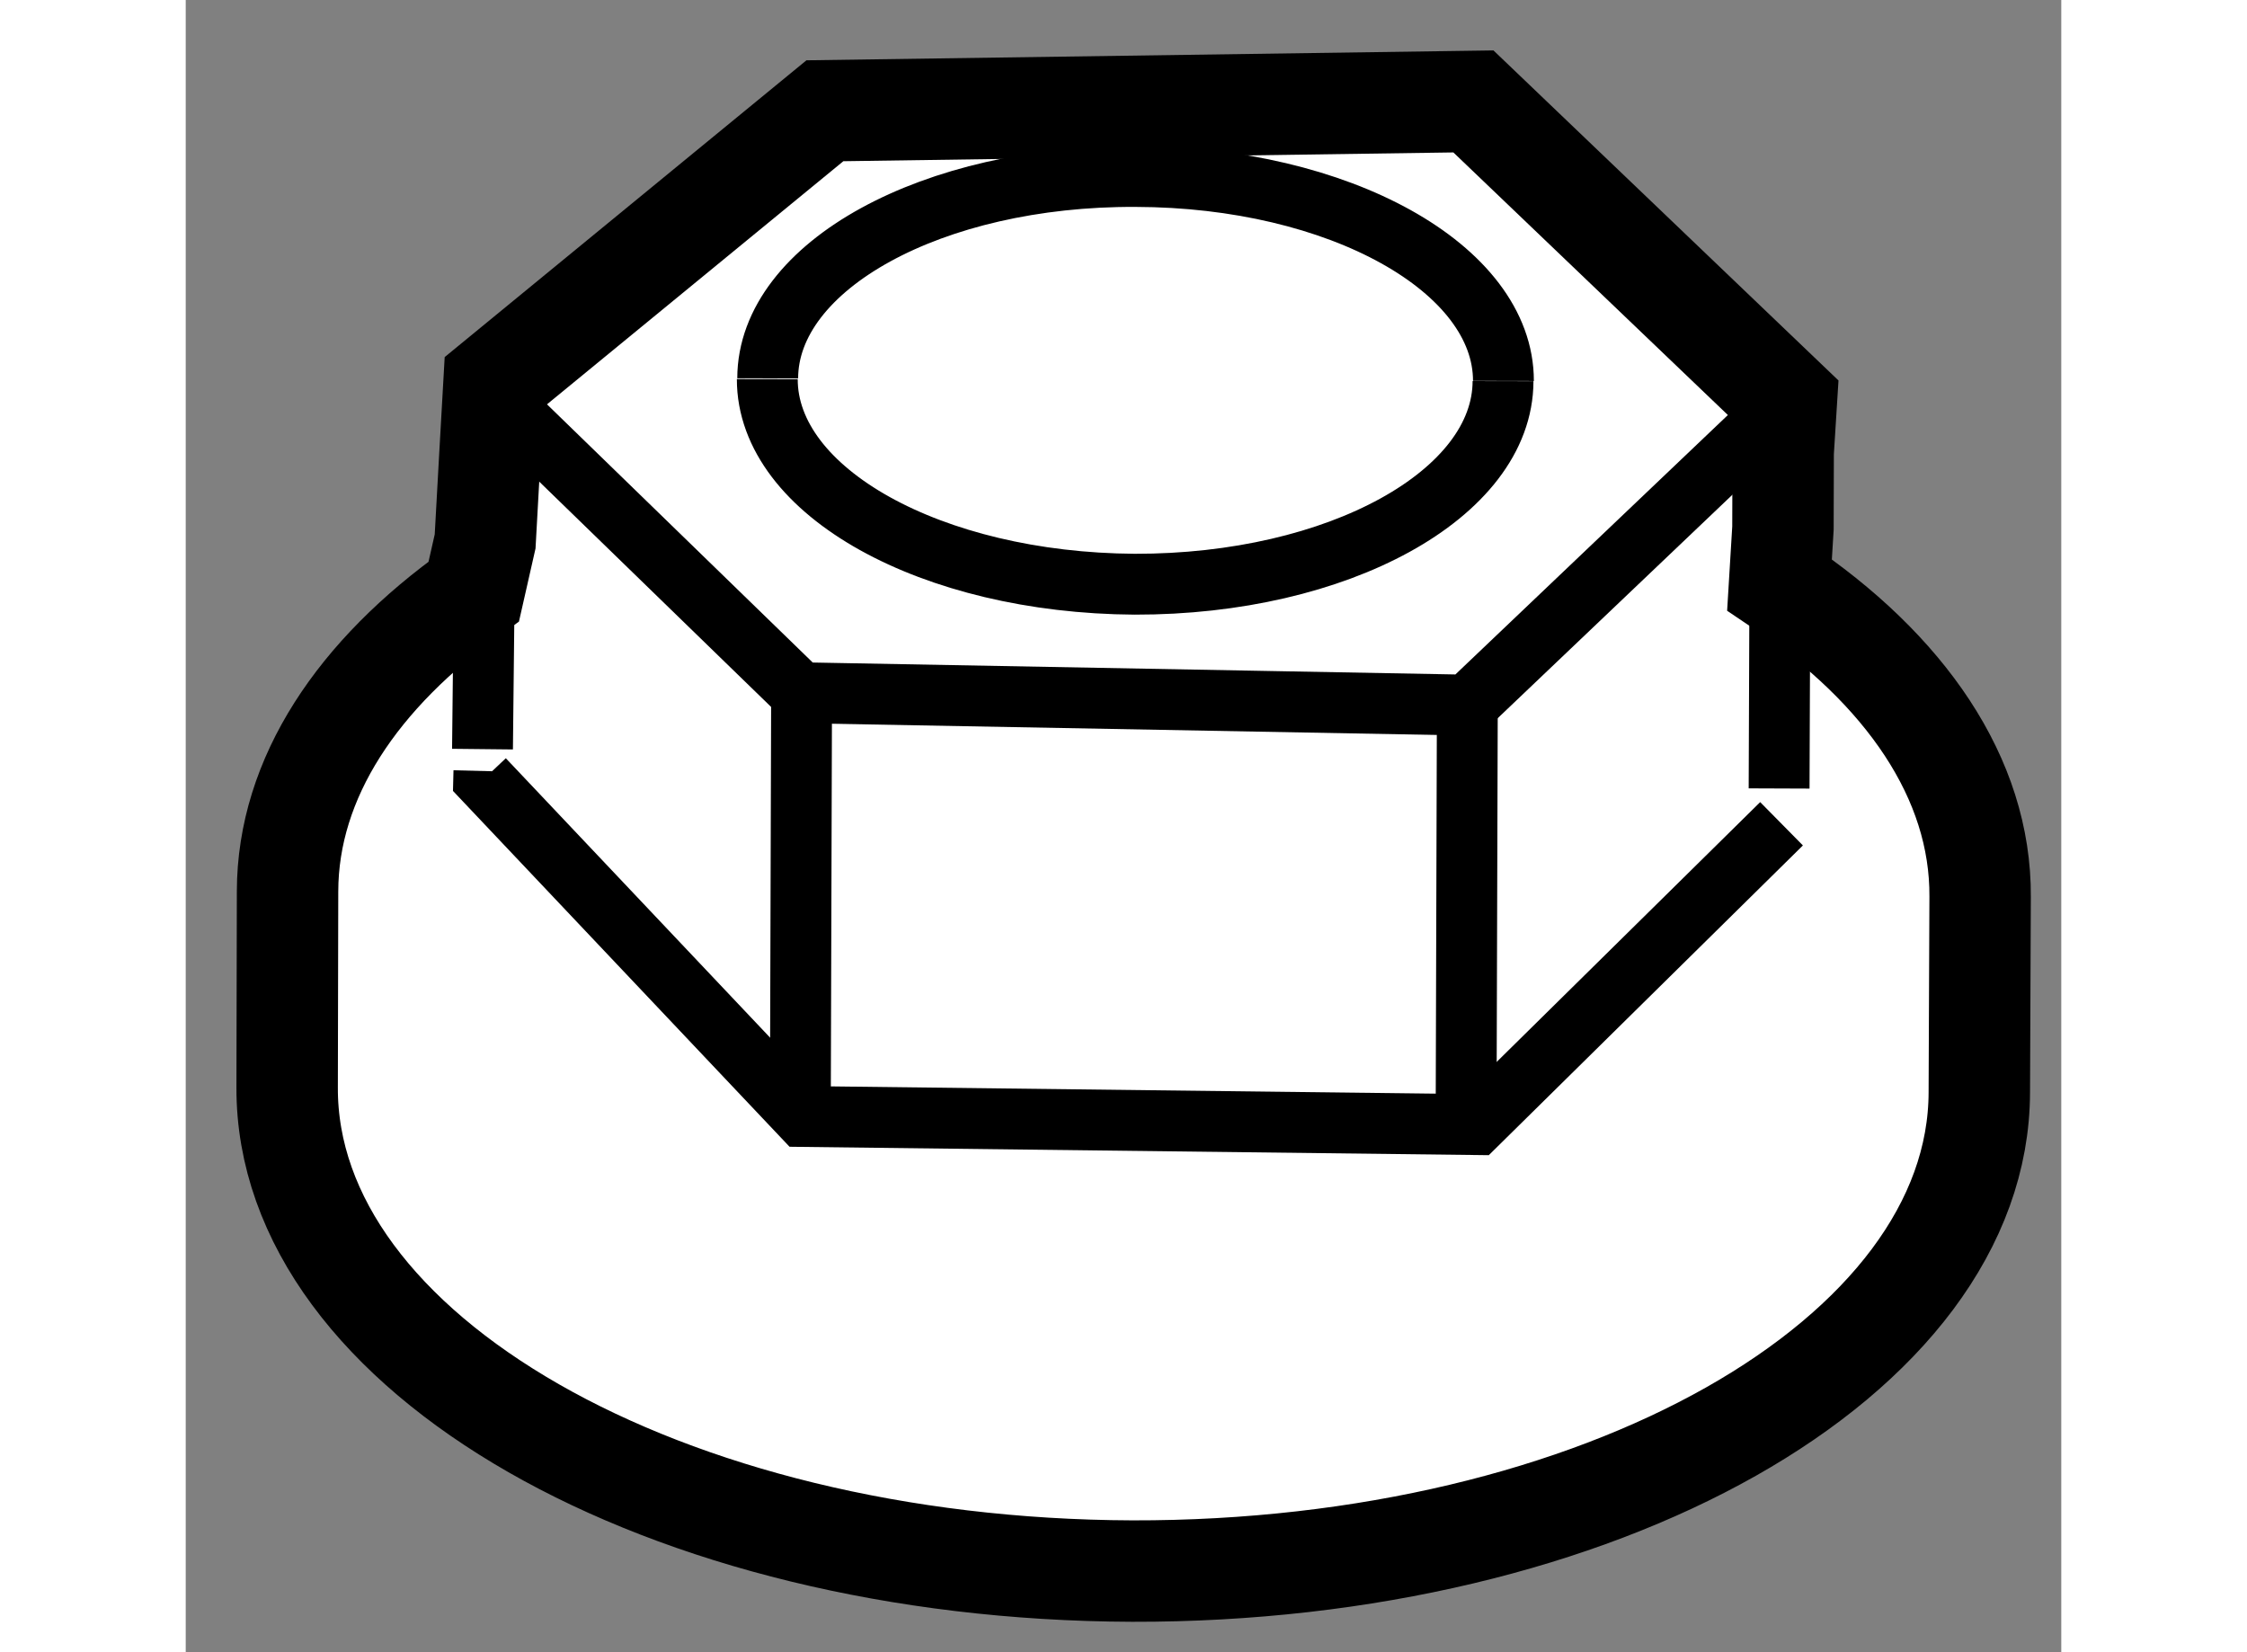
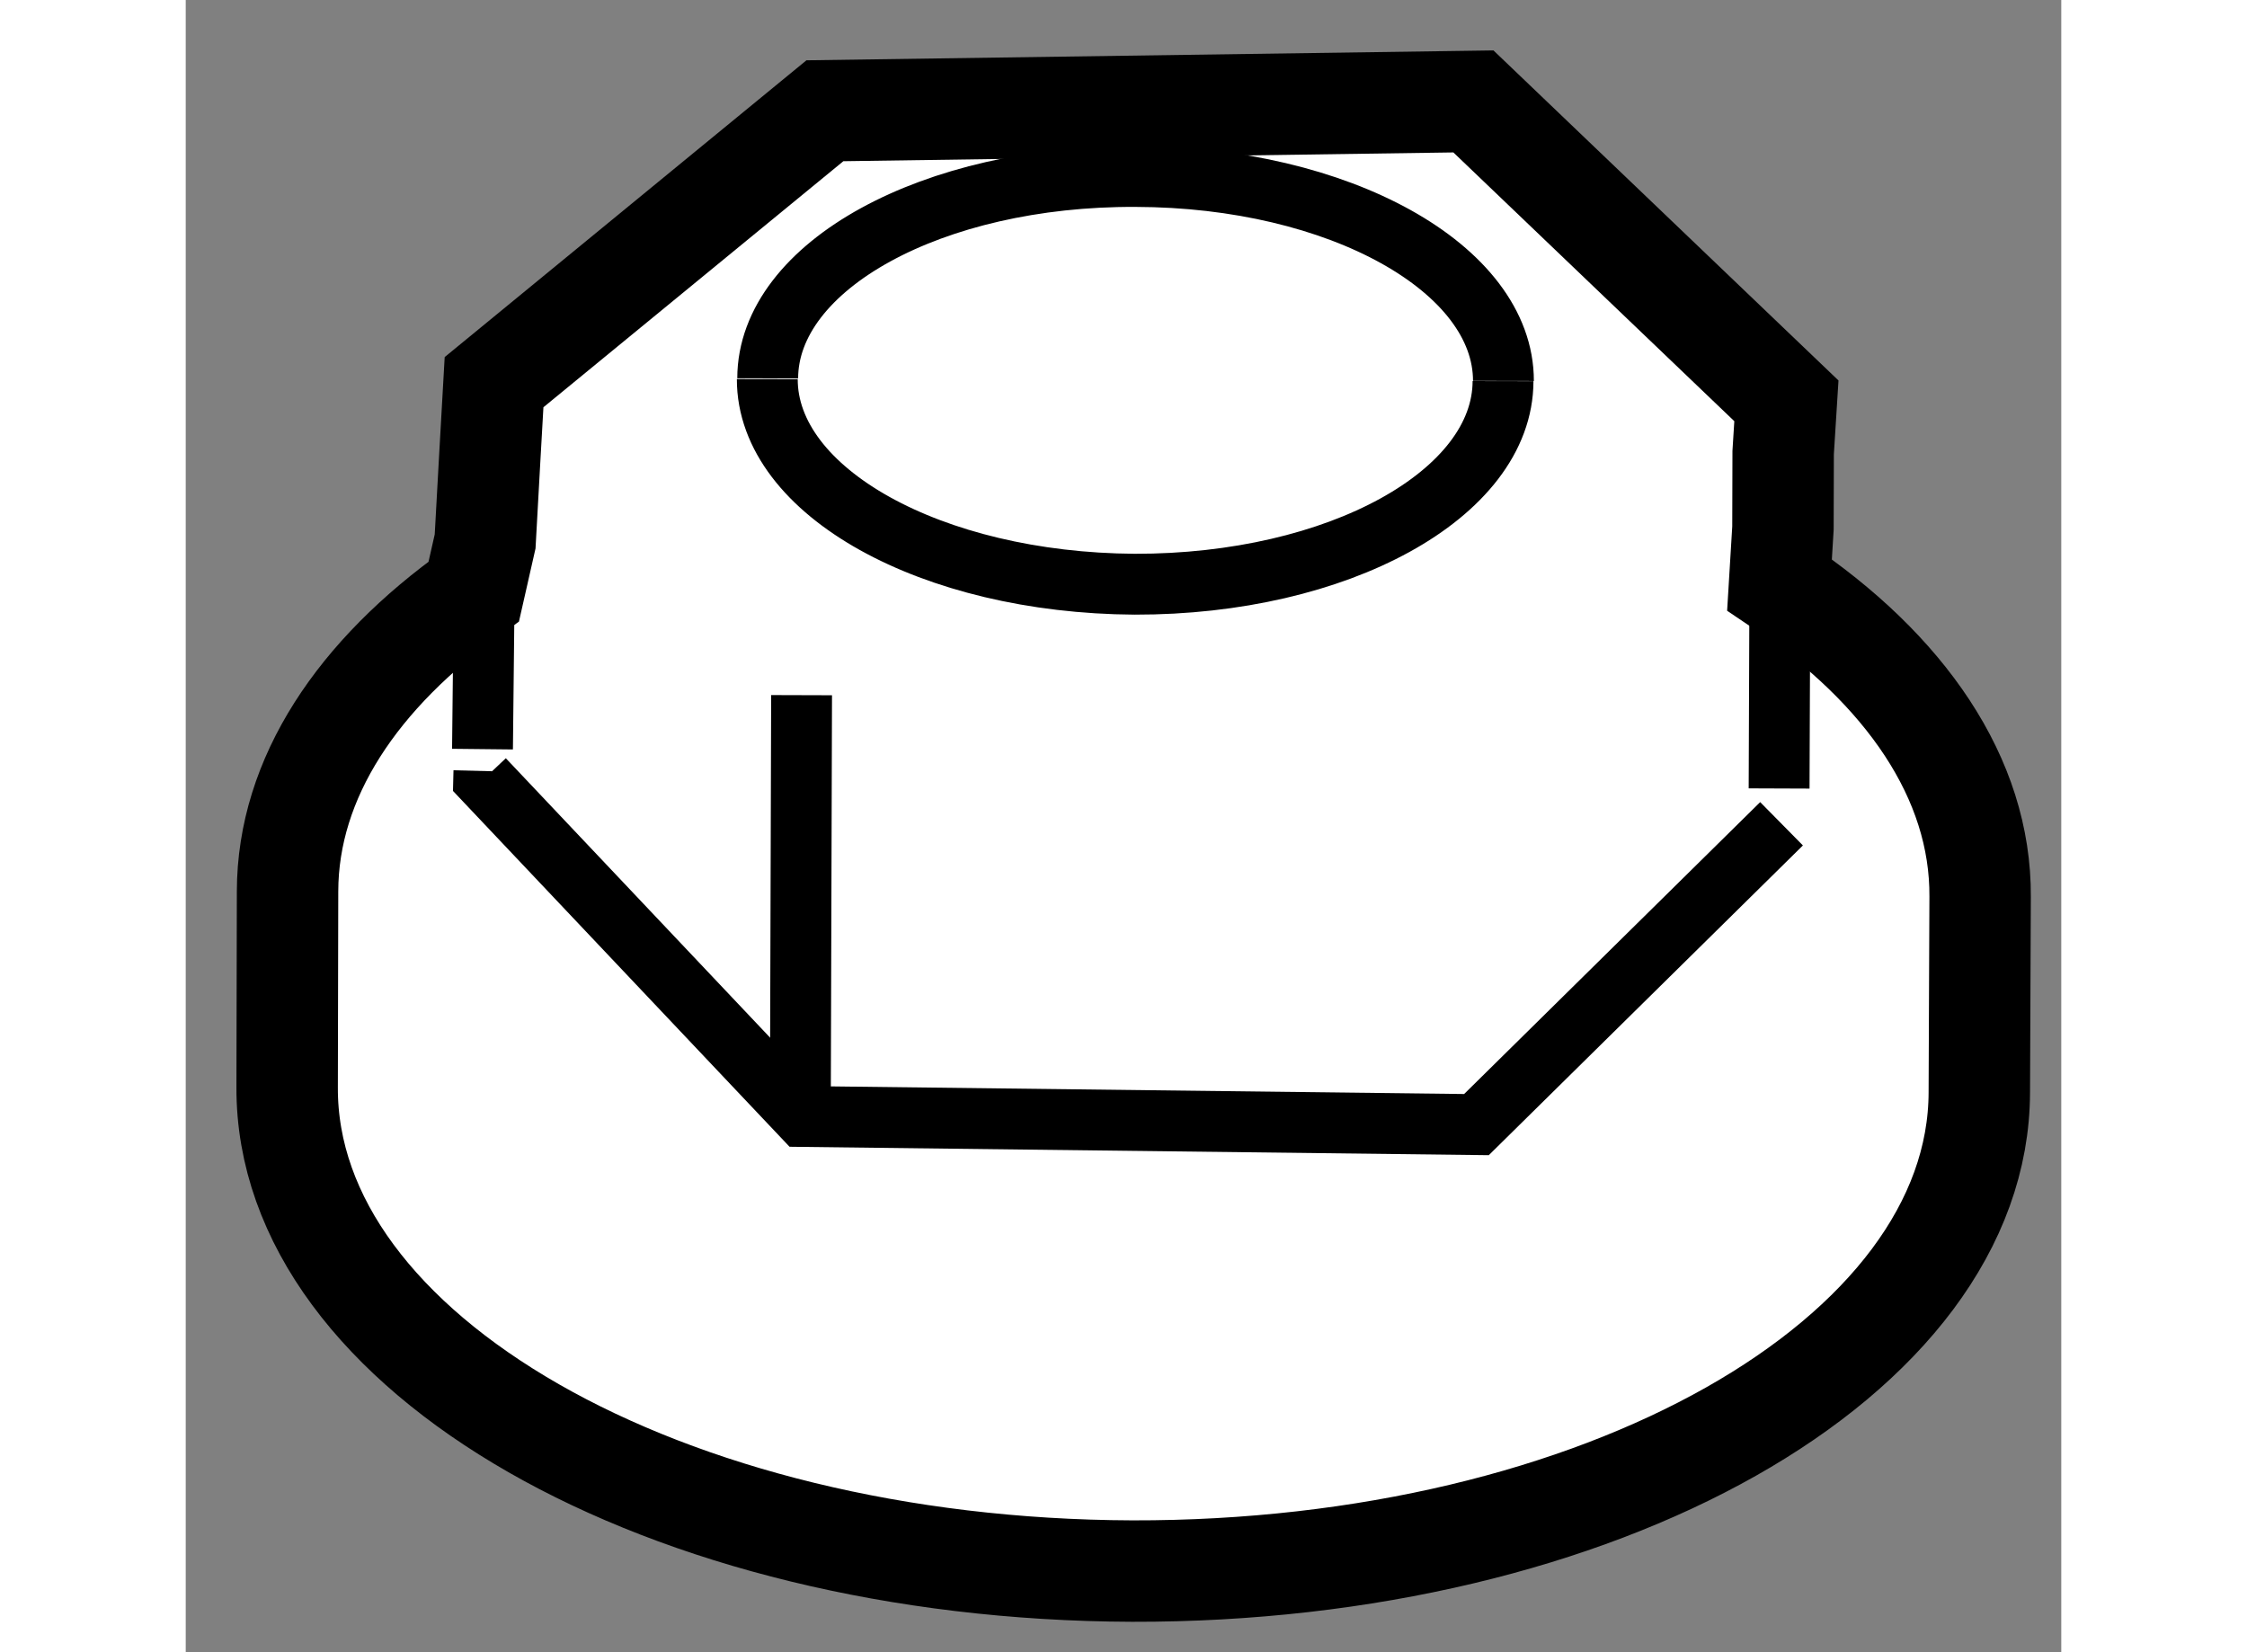
<svg xmlns="http://www.w3.org/2000/svg" version="1.1" x="0px" y="0px" width="244.8px" height="180px" viewBox="169.63 7.655 9.246 8.145" enable-background="new 0 0 244.8 180" xml:space="preserve">
  <rect x="169.63" y="7.655" width="9.246" height="8.145" fill="#808080" stroke="none" />
  <g>
    <path fill="#FFFFFF" stroke="#000000" stroke-width="0.5" d="M171.05,10.571c-0.571,0.406-0.917,0.918-0.918,1.478l-0.002,0.966     c-0.006,1.31,1.858,2.377,4.166,2.385c2.303,0.005,4.174-1.05,4.176-2.361l0.004-0.963c0.004-0.584-0.37-1.123-0.989-1.538     l0.017-0.28l0.001-0.372l0.016-0.255l-1.543-1.476l-3.197,0.046l-1.631,1.338l-0.021,0.37l-0.023,0.415L171.05,10.571z" />
    <path fill="none" stroke="#000000" stroke-width="0.3" d="M176.124,9.534c-0.001,0.557-0.814,1.003-1.816,1.001     c-1.001-0.006-1.812-0.455-1.811-1.011" />
    <path fill="none" stroke="#000000" stroke-width="0.3" d="M172.499,9.52c0.001-0.555,0.813-1,1.814-0.995     c1.004,0.002,1.814,0.454,1.813,1.008" />
-     <polyline fill="none" stroke="#000000" stroke-width="0.3" points="177.493,9.66 175.948,11.131 172.659,11.07 171.216,9.668        " />
    <polyline fill="none" stroke="#000000" stroke-width="0.3" points="171.1,11.456 171.099,11.496 172.672,13.159 175.993,13.199      177.497,11.716   " />
-     <line fill="none" stroke="#000000" stroke-width="0.3" x1="175.942" y1="13.157" x2="175.948" y2="11.131" />
    <line fill="none" stroke="#000000" stroke-width="0.3" x1="172.66" y1="13.107" x2="172.666" y2="11.082" />
    <line fill="none" stroke="#000000" stroke-width="0.3" x1="171.104" y1="10.325" x2="171.093" y2="11.348" />
    <line fill="none" stroke="#000000" stroke-width="0.3" x1="177.49" y1="10.213" x2="177.485" y2="11.542" />
  </g>
</svg>